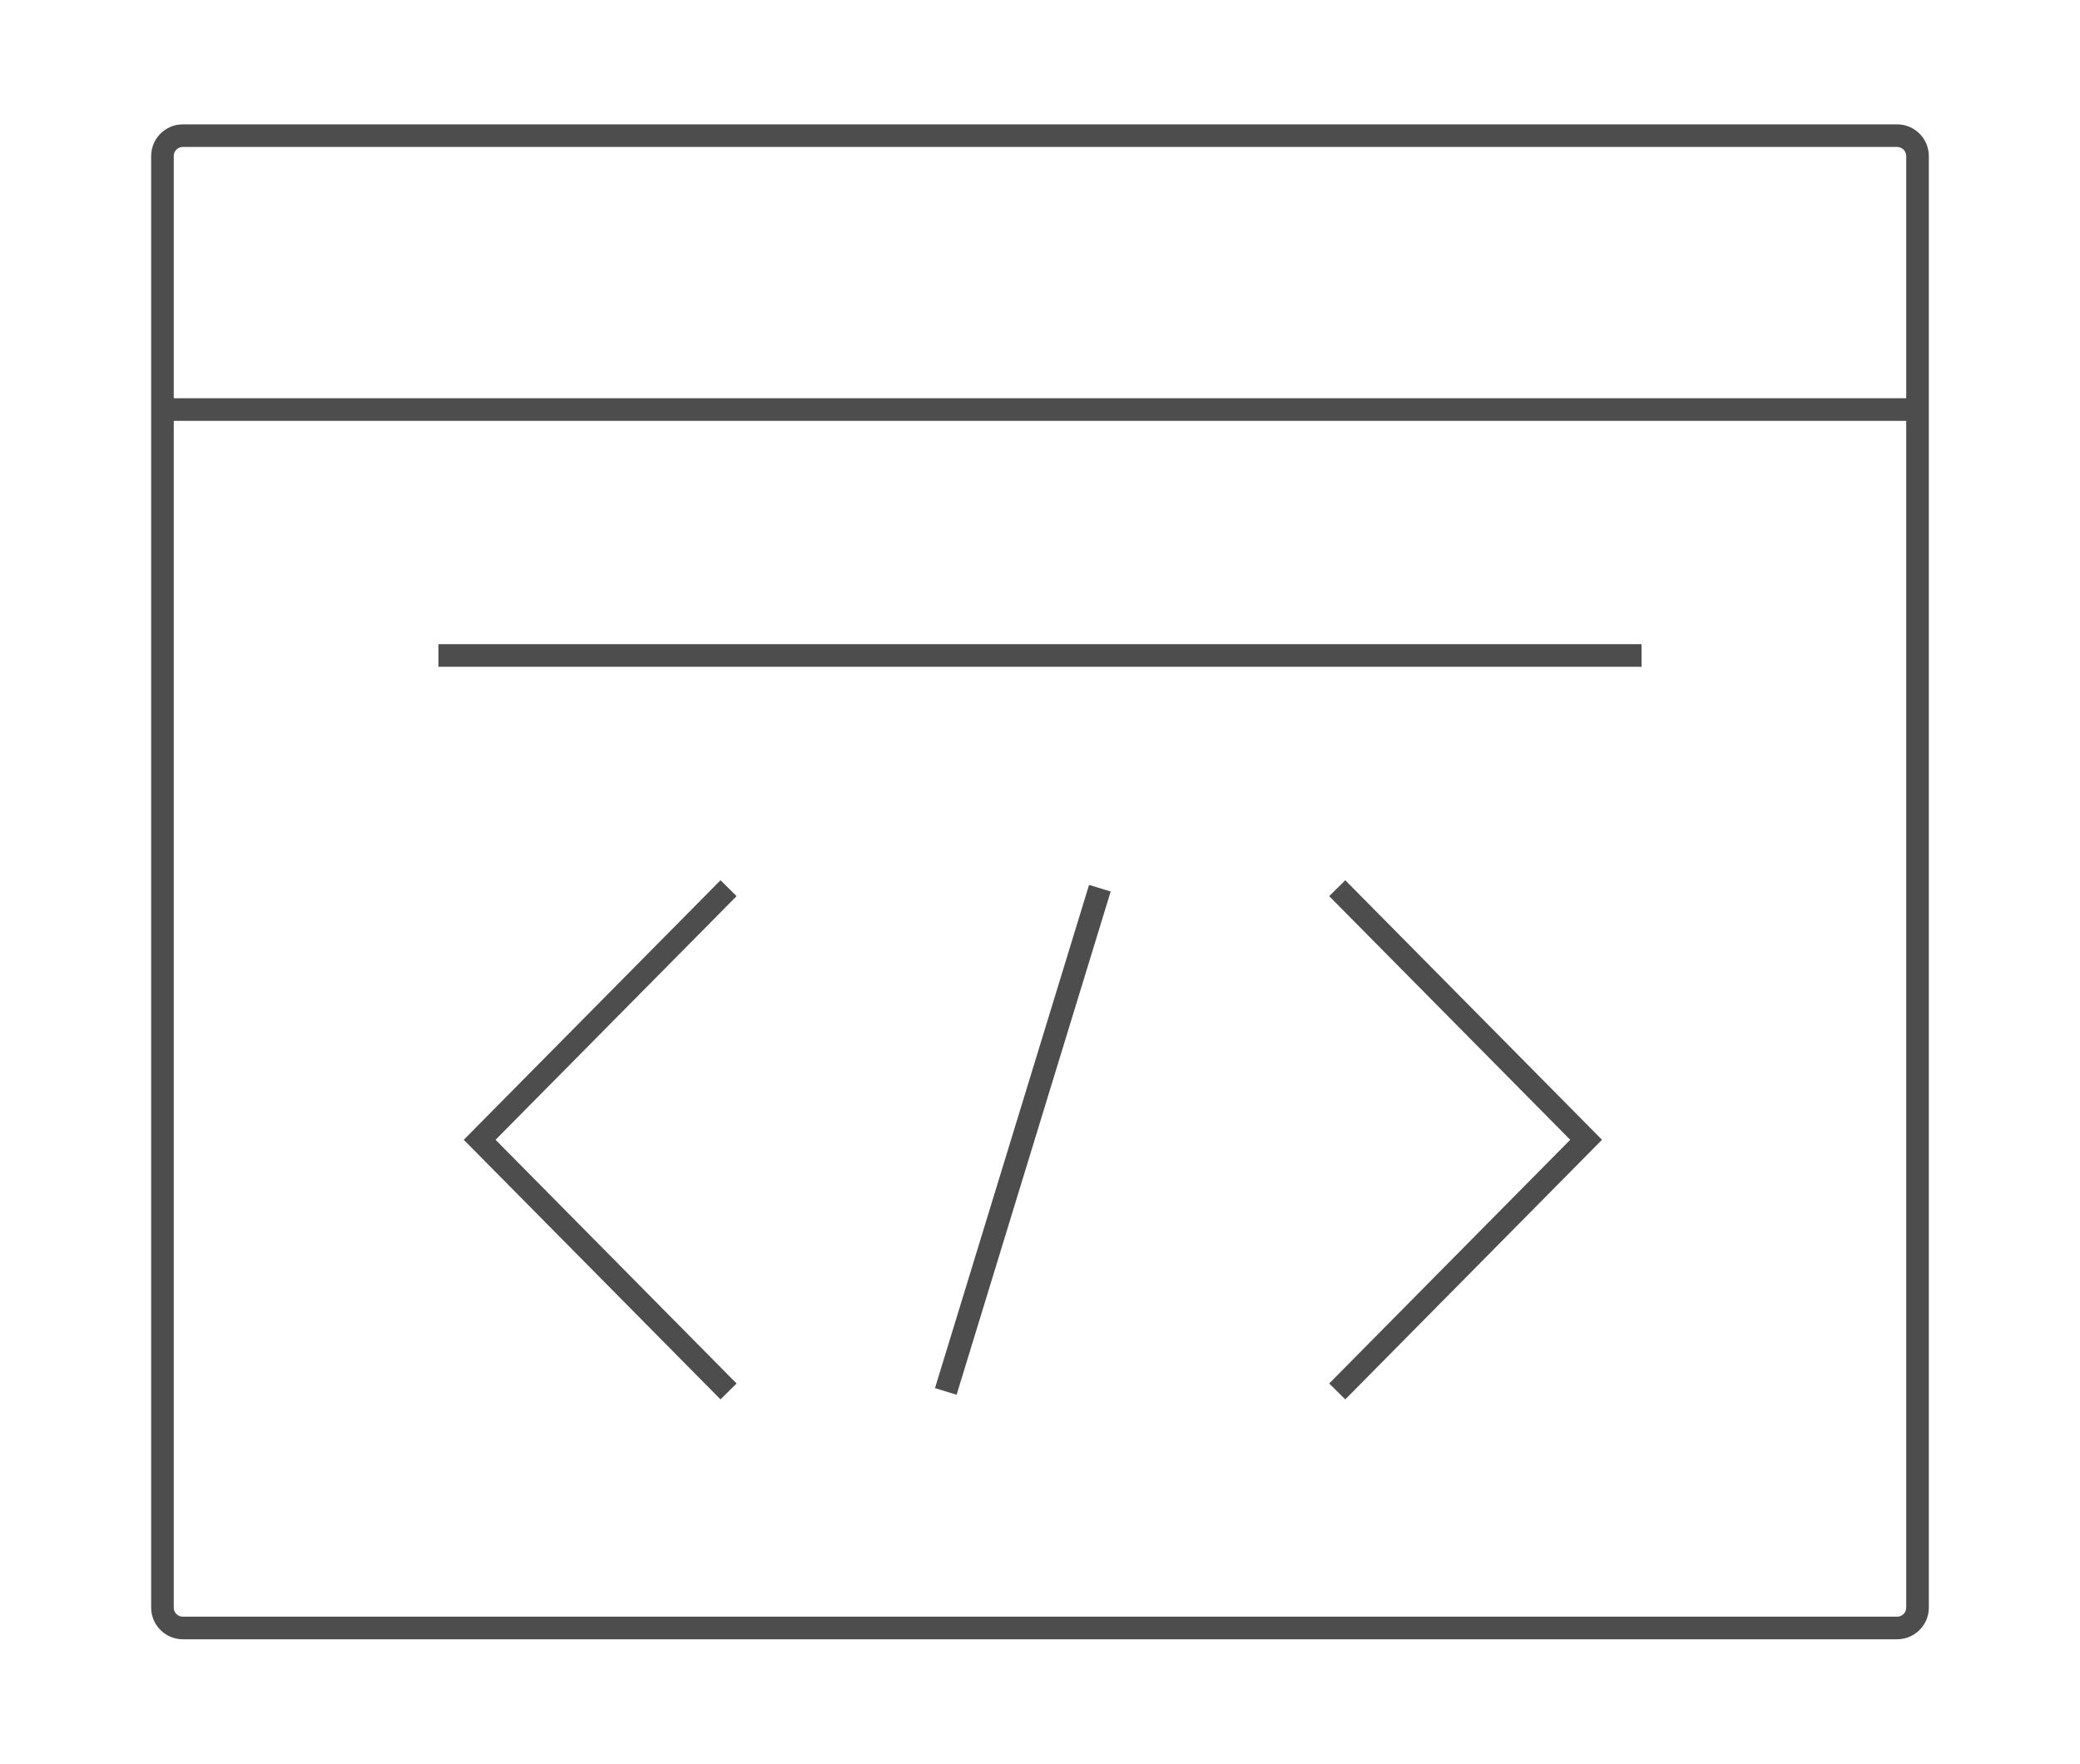
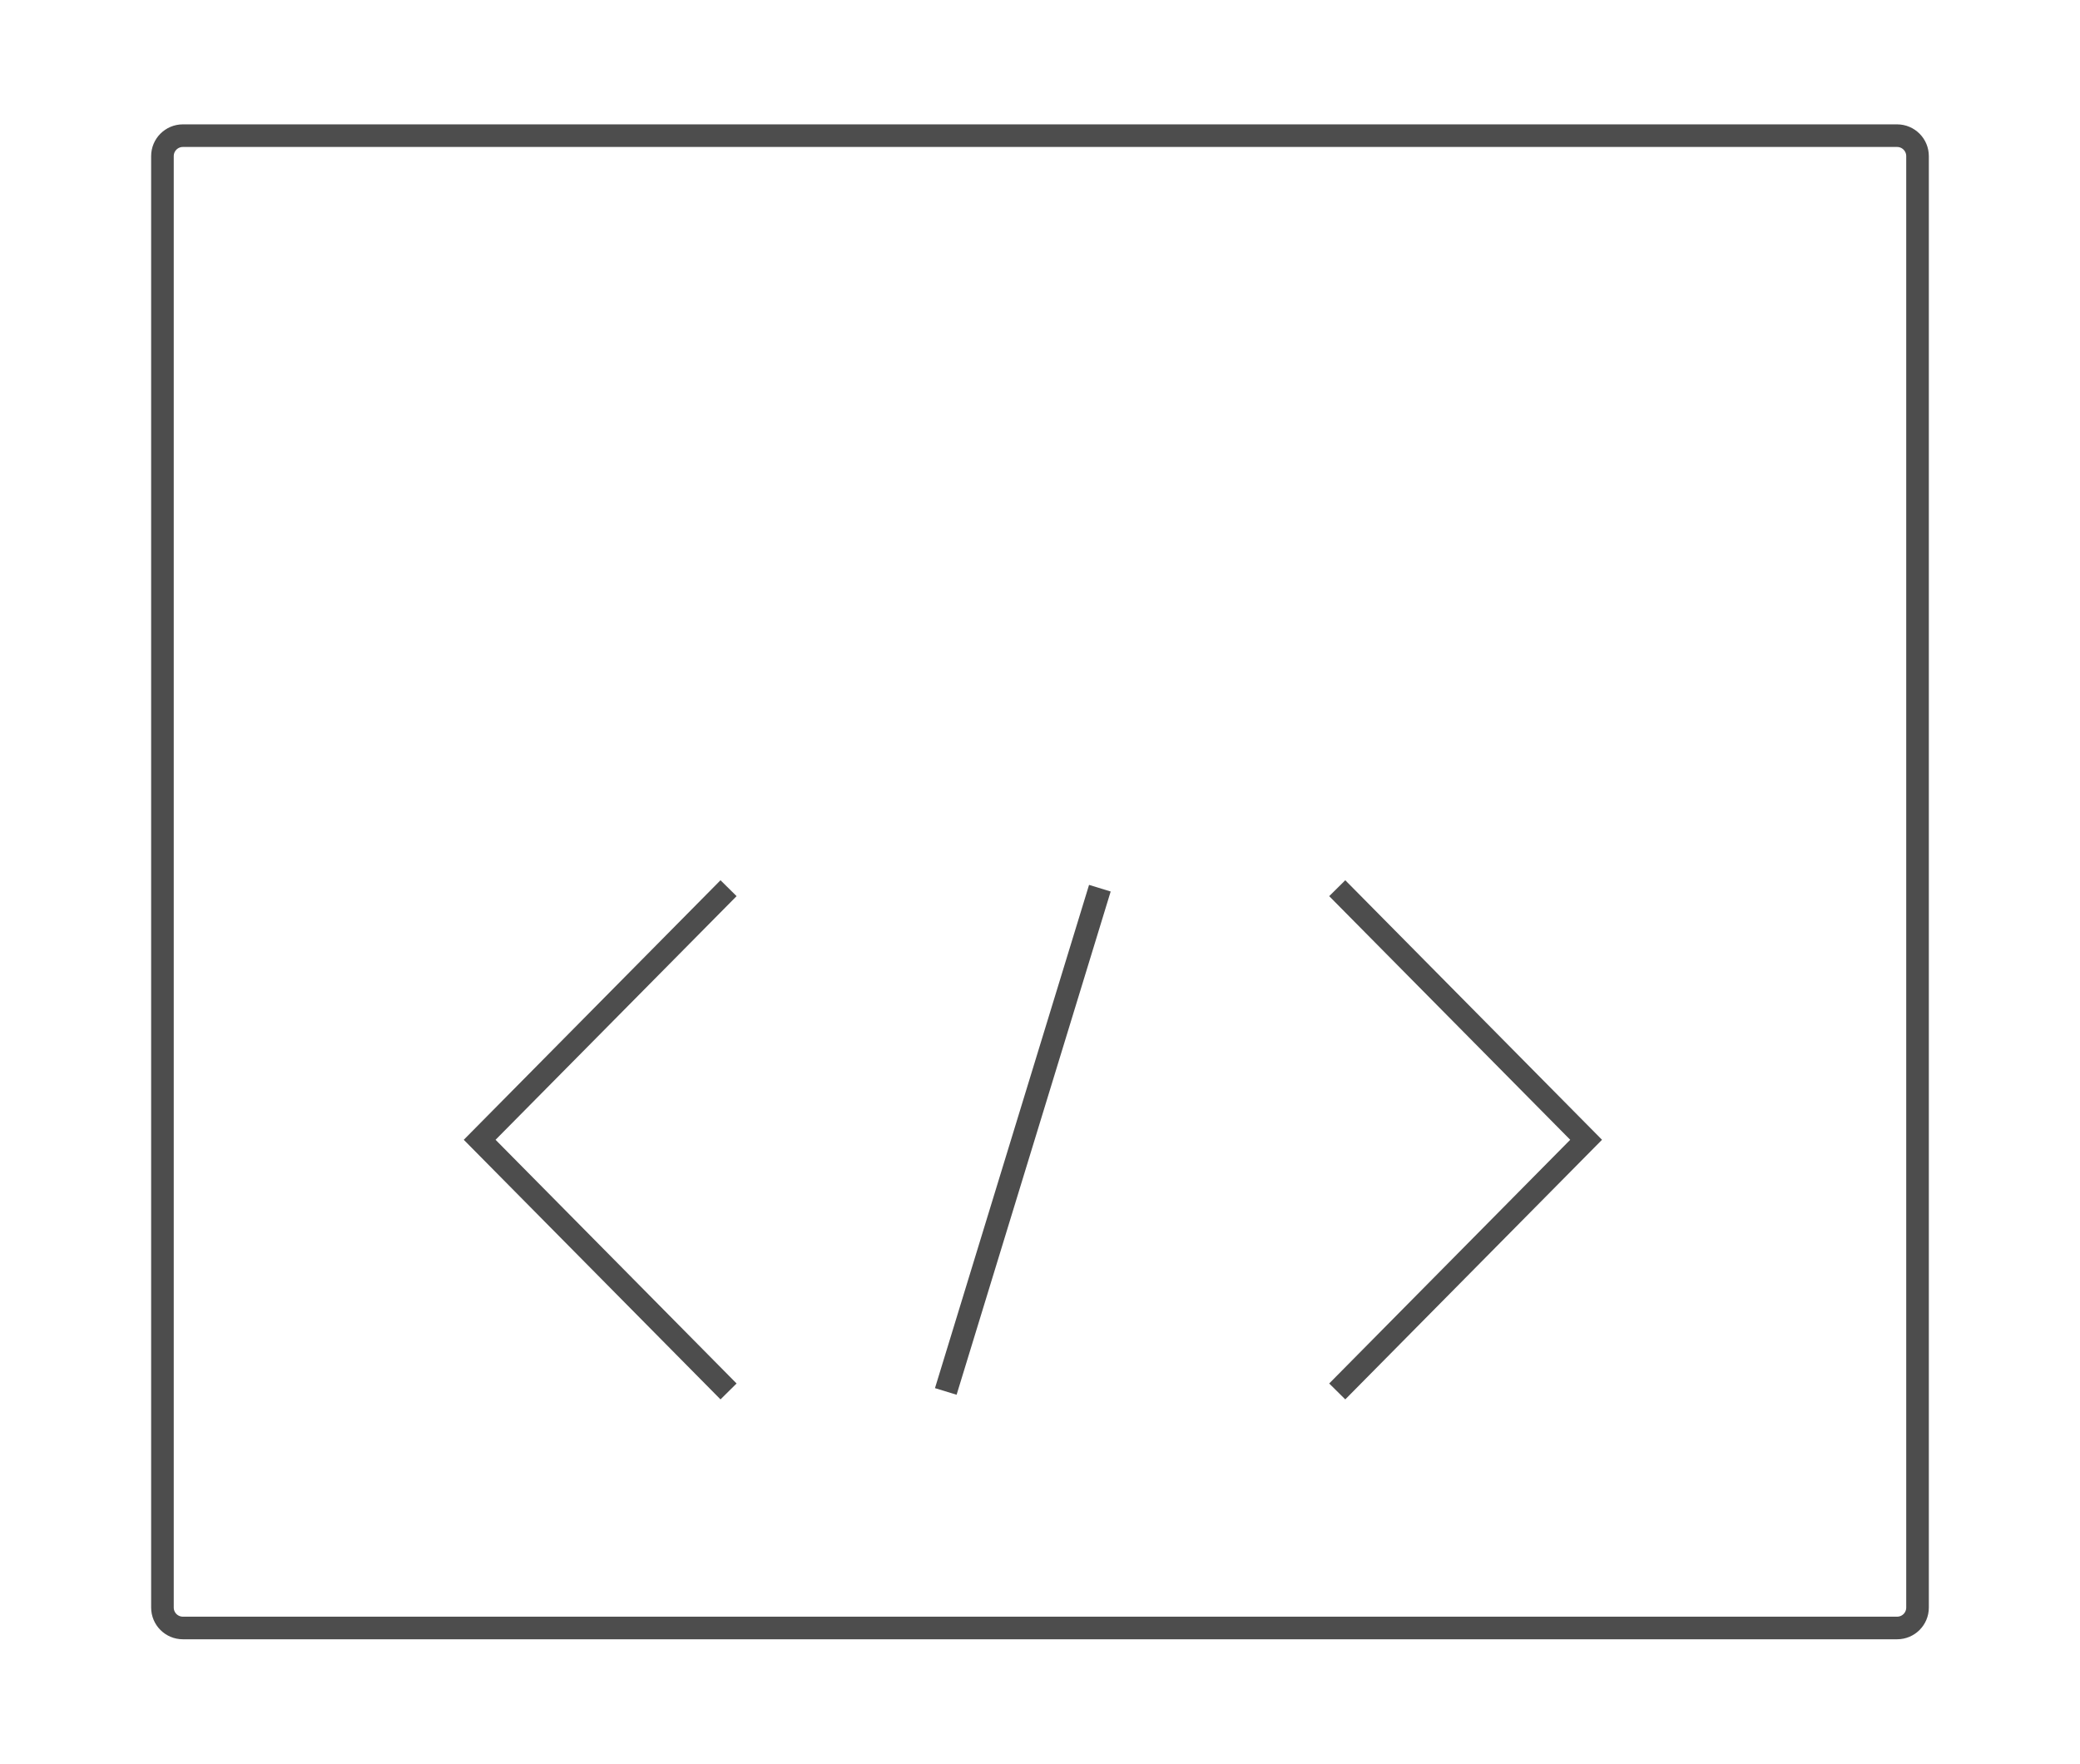
<svg xmlns="http://www.w3.org/2000/svg" version="1.1" id="Calque_1" x="0px" y="0px" width="92px" height="78px" viewBox="0 0 92 78" enable-background="new 0 0 92 78" xml:space="preserve">
  <g>
    <g>
      <g>
        <g>
          <g>
            <g>
              <g>
                <g>
                  <g>
                    <g>
                      <g>
                        <g>
                          <g>
                            <path fill="none" stroke="#4D4D4D" stroke-miterlimit="10" d="M83.911,72H8.089c-0.499,0-0.904-0.404-0.904-0.903               V6.905C7.185,6.405,7.589,6,8.089,6h75.82c0.5,0,0.905,0.405,0.905,0.905v64.192C84.815,71.596,84.41,72,83.911,72z" />
-                             <line fill="none" stroke="#4D4D4D" stroke-miterlimit="10" x1="7.185" y1="18.113" x2="84.815" y2="18.113" />
                          </g>
                        </g>
                      </g>
                    </g>
                  </g>
                </g>
              </g>
            </g>
          </g>
        </g>
      </g>
    </g>
    <g>
      <g>
        <g>
          <polyline fill="none" stroke="#4D4D4D" stroke-miterlimit="10" points="32.224,39.282 21.216,50.409 32.224,61.539     " />
          <polyline fill="none" stroke="#4D4D4D" stroke-miterlimit="10" points="59.147,61.539 70.155,50.409 59.147,39.282     " />
          <line fill="none" stroke="#4D4D4D" stroke-miterlimit="10" x1="48.648" y1="39.282" x2="41.833" y2="61.539" />
        </g>
      </g>
-       <line fill="none" stroke="#4D4D4D" stroke-miterlimit="10" x1="19.394" y1="28.99" x2="72.606" y2="28.99" />
    </g>
  </g>
</svg>